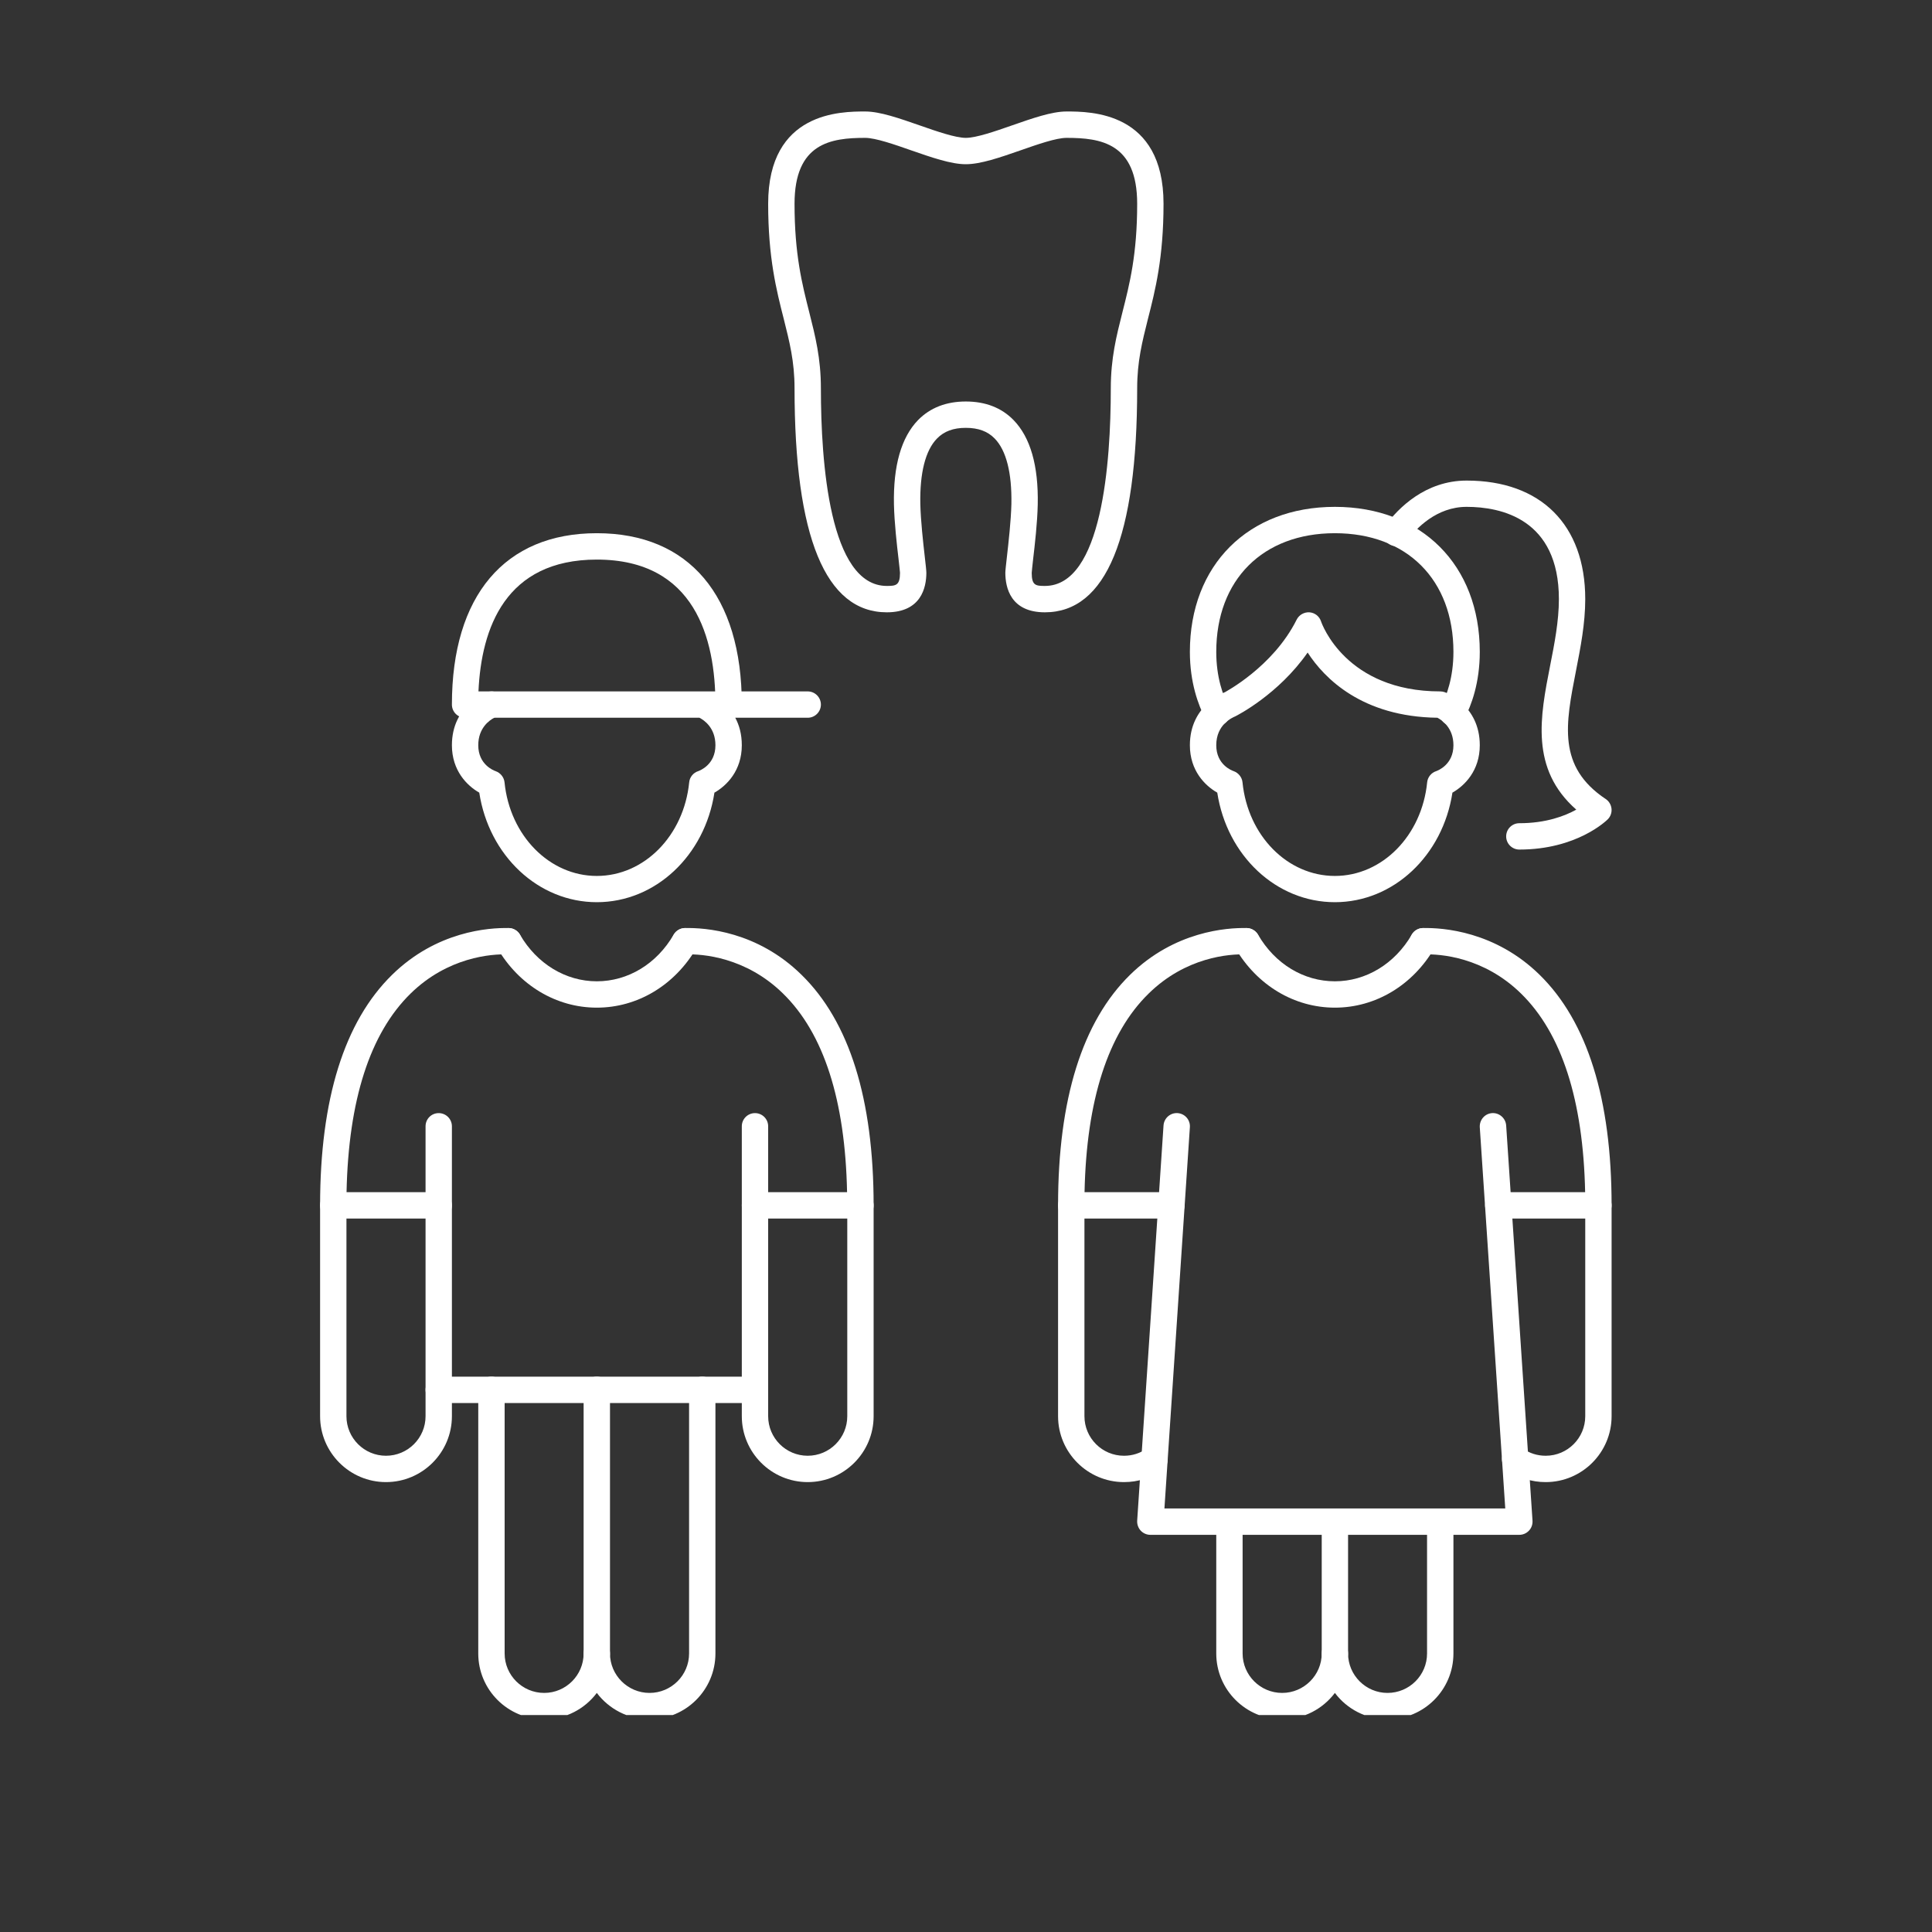
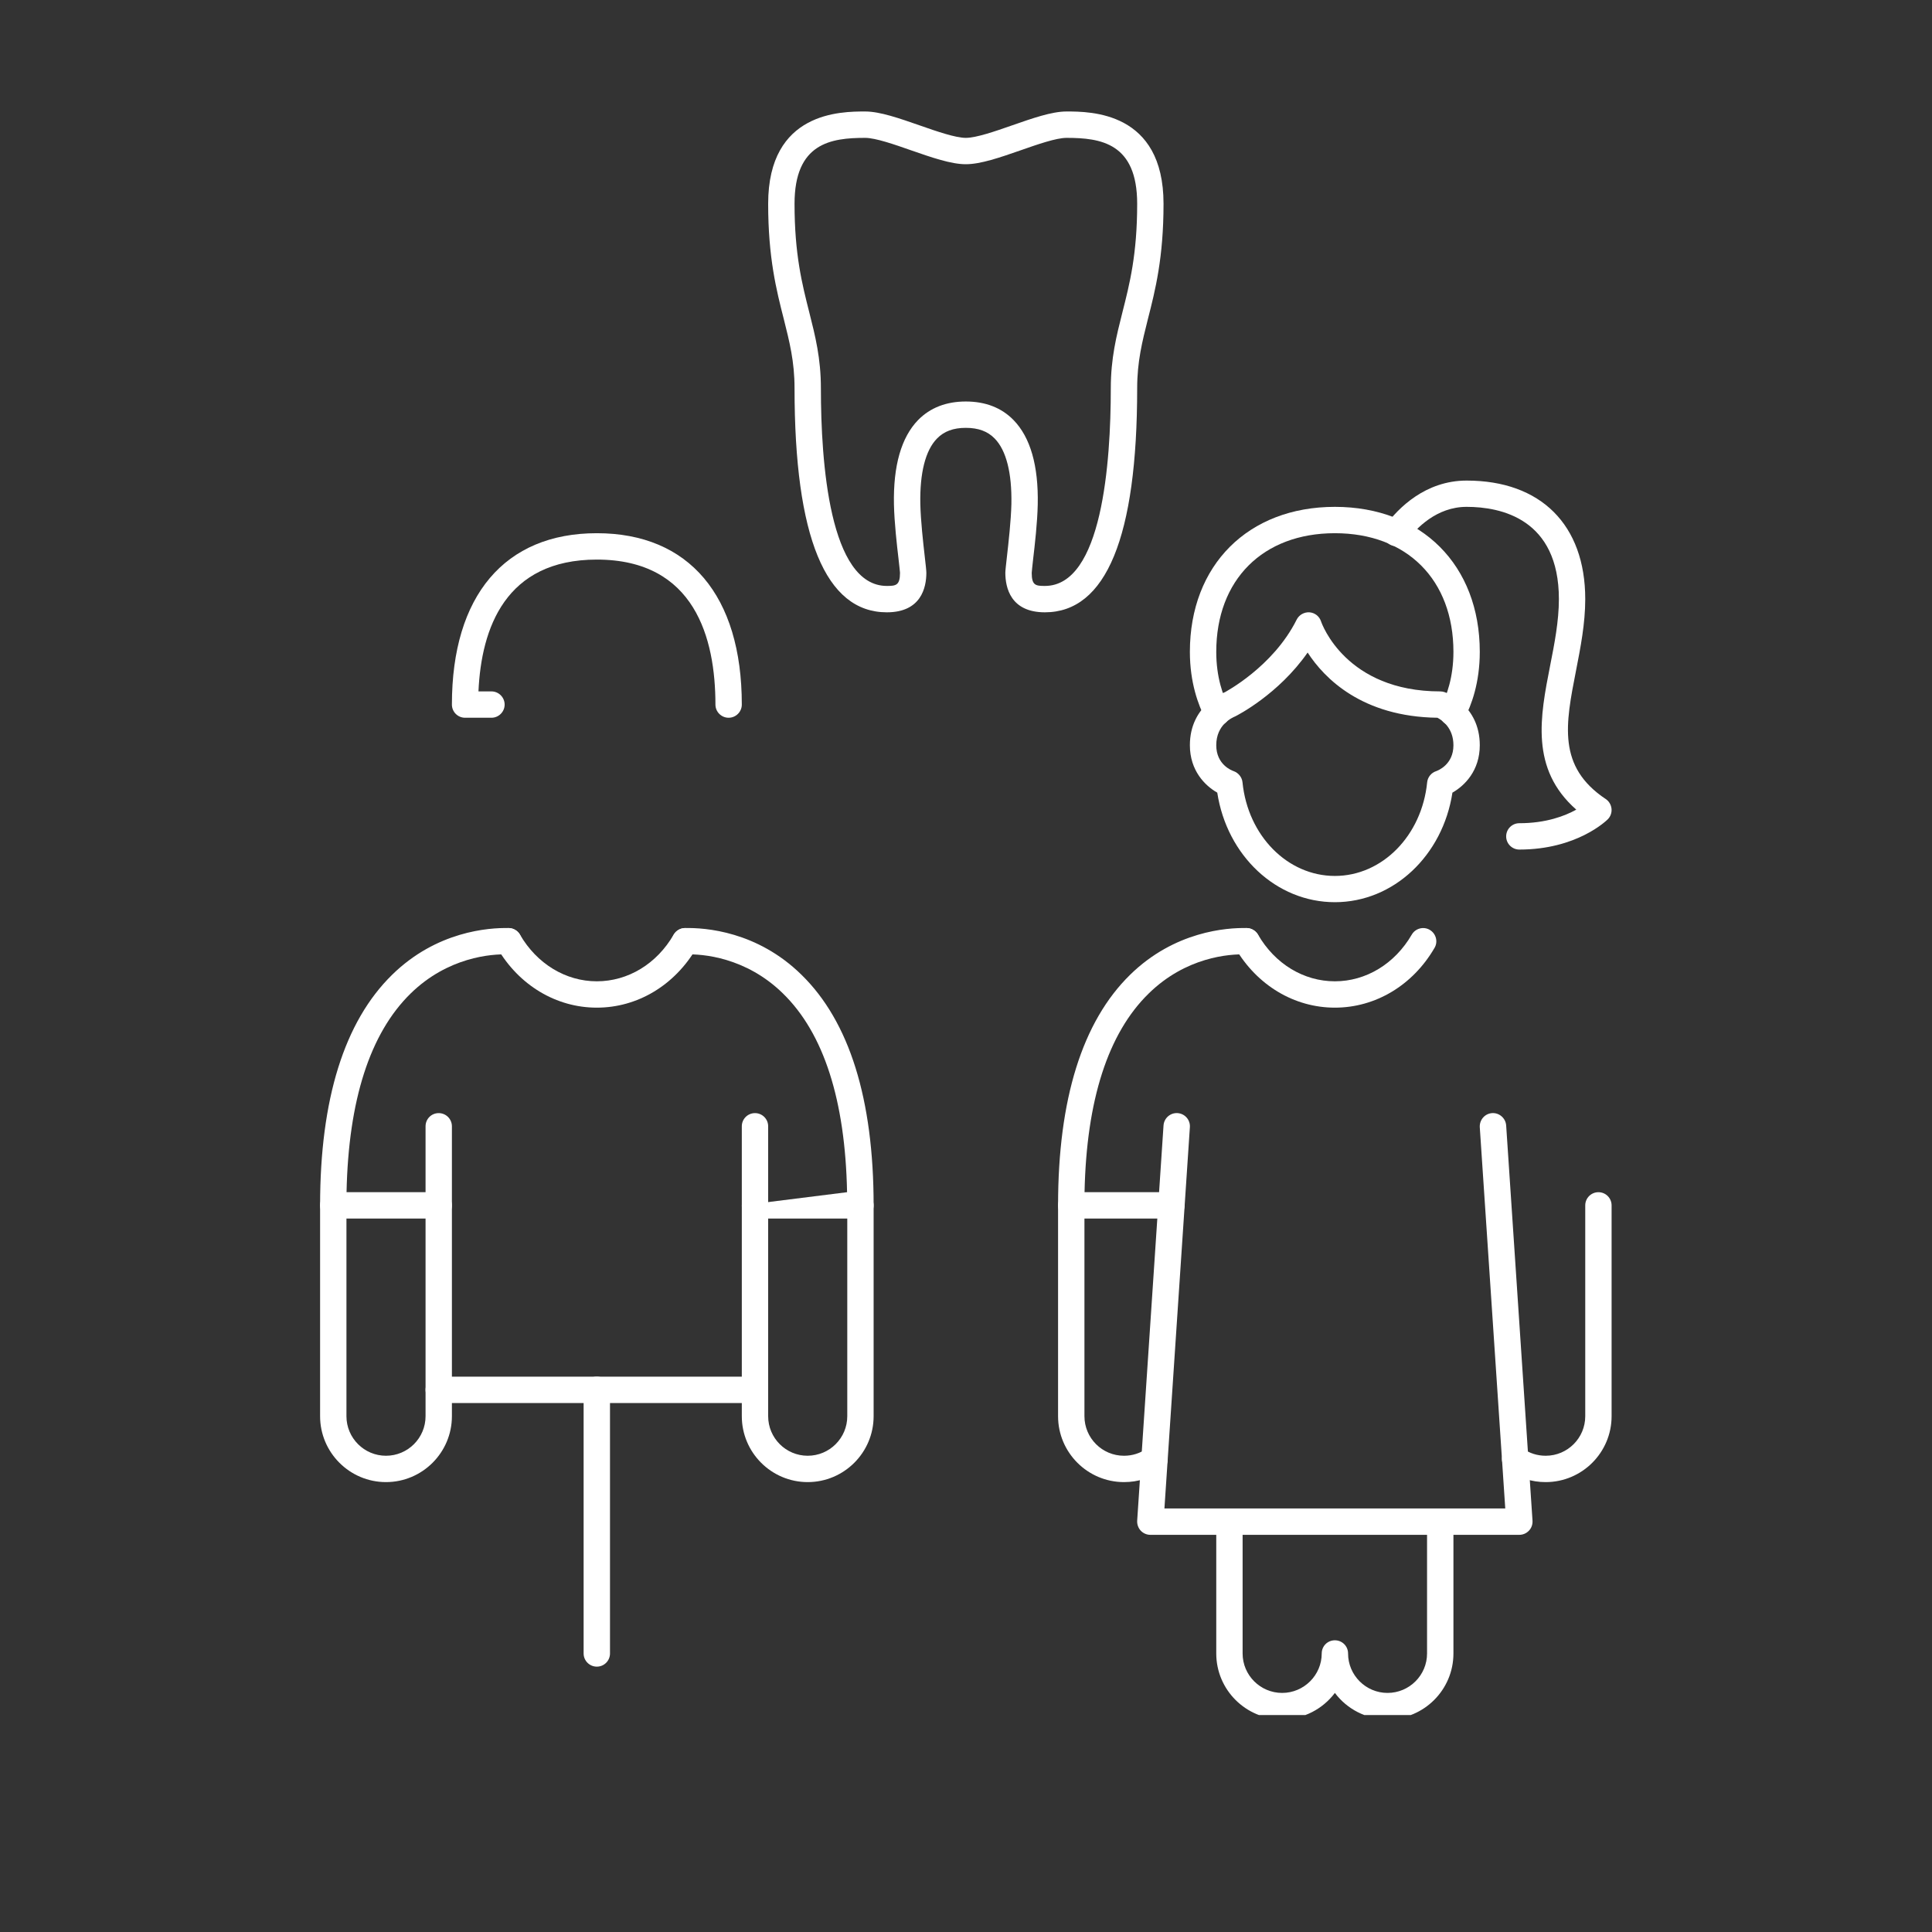
<svg xmlns="http://www.w3.org/2000/svg" width="100" zoomAndPan="magnify" viewBox="0 0 75 75" height="100" preserveAspectRatio="xMidYMid meet" version="1.0">
  <rect x="0" y="0" width="75" height="75" fill="#333333" stroke="none" />
  <defs>
    <clipPath id="6de1668b38">
      <path d="M 29 4.328 L 46 4.328 L 46 24 L 29 24 Z M 29 4.328 " clip-rule="nonzero" />
    </clipPath>
    <clipPath id="b567ccd718">
      <path d="M 12.414 36 L 21 36 L 21 48 L 12.414 48 Z M 12.414 36 " clip-rule="nonzero" />
    </clipPath>
    <clipPath id="585373e093">
-       <path d="M 18 53 L 28 53 L 28 66.578 L 18 66.578 Z M 18 53 " clip-rule="nonzero" />
-     </clipPath>
+       </clipPath>
    <clipPath id="efd03d5c9f">
      <path d="M 12.414 46 L 18 46 L 18 58 L 12.414 58 Z M 12.414 46 " clip-rule="nonzero" />
    </clipPath>
    <clipPath id="6c676eb70d">
-       <path d="M 54 36 L 62.664 36 L 62.664 48 L 54 48 Z M 54 36 " clip-rule="nonzero" />
-     </clipPath>
+       </clipPath>
    <clipPath id="8d67513729">
      <path d="M 47 58 L 57 58 L 57 66.578 L 47 66.578 Z M 47 58 " clip-rule="nonzero" />
    </clipPath>
    <clipPath id="0189ff167e">
      <path d="M 58 46 L 62.664 46 L 62.664 58 L 58 58 Z M 58 46 " clip-rule="nonzero" />
    </clipPath>
    <clipPath id="5b910c1507">
      <path d="M 53 18 L 62.664 18 L 62.664 33 L 53 33 Z M 53 18 " clip-rule="nonzero" />
    </clipPath>
  </defs>
  <g clip-path="url(#6de1668b38)">
    <path fill="#ffffff" d="M 40.562 23.77 C 39.23 23.77 39.027 22.809 39.027 22.234 C 39.027 22.152 39.055 21.914 39.09 21.598 C 39.152 21.051 39.246 20.223 39.262 19.566 C 39.285 18.359 39.062 17.48 38.613 17.023 C 38.34 16.742 37.977 16.609 37.492 16.609 C 37.012 16.609 36.648 16.742 36.375 17.023 C 35.926 17.48 35.703 18.359 35.727 19.566 C 35.742 20.223 35.836 21.051 35.898 21.598 C 35.934 21.914 35.961 22.152 35.961 22.234 C 35.961 22.809 35.758 23.77 34.426 23.77 C 32.047 23.77 30.844 20.844 30.844 15.074 C 30.844 14.031 30.648 13.27 30.426 12.383 C 30.141 11.266 29.82 10.004 29.82 7.91 C 29.82 4.328 32.656 4.328 33.586 4.328 C 34.164 4.328 34.914 4.594 35.711 4.871 C 36.359 5.098 37.094 5.352 37.492 5.352 C 37.895 5.352 38.629 5.098 39.277 4.871 C 40.074 4.594 40.824 4.328 41.402 4.328 C 42.332 4.328 45.168 4.328 45.168 7.91 C 45.168 10.004 44.848 11.266 44.562 12.383 C 44.34 13.27 44.145 14.031 44.145 15.074 C 44.145 20.844 42.941 23.77 40.562 23.77 Z M 37.492 15.586 C 38.254 15.586 38.879 15.828 39.344 16.305 C 40 16.977 40.316 18.078 40.285 19.586 C 40.27 20.293 40.172 21.148 40.105 21.715 C 40.078 21.969 40.055 22.16 40.051 22.238 C 40.051 22.727 40.207 22.746 40.562 22.746 C 42.789 22.746 43.121 17.938 43.121 15.074 C 43.121 13.906 43.34 13.043 43.57 12.133 C 43.852 11.023 44.145 9.875 44.145 7.91 C 44.145 5.551 42.73 5.352 41.402 5.352 C 41 5.352 40.266 5.609 39.617 5.836 C 38.82 6.113 38.07 6.375 37.492 6.375 C 36.918 6.375 36.168 6.113 35.371 5.836 C 34.723 5.609 33.988 5.352 33.586 5.352 C 32.258 5.352 30.844 5.551 30.844 7.91 C 30.844 9.875 31.137 11.023 31.418 12.133 C 31.648 13.043 31.867 13.906 31.867 15.074 C 31.867 17.938 32.199 22.746 34.426 22.746 C 34.777 22.746 34.938 22.727 34.938 22.234 C 34.934 22.16 34.91 21.969 34.883 21.715 C 34.816 21.148 34.719 20.293 34.703 19.586 C 34.672 18.078 34.988 16.977 35.641 16.305 C 36.109 15.828 36.734 15.586 37.492 15.586 Z M 37.492 15.586 " fill-opacity="1" fill-rule="nonzero" />
  </g>
-   <path fill="#ffffff" d="M 23.168 35.023 C 20.895 35.023 18.98 33.215 18.605 30.77 C 18.129 30.5 17.543 29.914 17.543 28.93 C 17.543 27.387 18.844 26.891 18.902 26.871 C 18.957 26.852 19.016 26.84 19.078 26.84 L 31.355 26.84 C 31.637 26.84 31.867 27.07 31.867 27.352 C 31.867 27.633 31.637 27.863 31.355 27.863 L 28.543 27.863 C 28.695 28.145 28.797 28.496 28.797 28.93 C 28.797 29.914 28.211 30.5 27.734 30.77 C 27.359 33.215 25.445 35.023 23.168 35.023 Z M 19.188 27.863 C 19.008 27.953 18.566 28.254 18.566 28.93 C 18.566 29.684 19.168 29.91 19.234 29.934 C 19.426 30 19.566 30.172 19.586 30.371 C 19.793 32.441 21.332 34.004 23.168 34.004 C 25.008 34.004 26.547 32.441 26.754 30.371 C 26.773 30.168 26.914 29.996 27.109 29.934 C 27.172 29.91 27.773 29.684 27.773 28.93 C 27.773 28.254 27.336 27.957 27.152 27.863 Z M 19.188 27.863 " fill-opacity="1" fill-rule="nonzero" />
  <path fill="#ffffff" d="M 23.168 39.117 C 21.594 39.117 20.145 38.25 19.301 36.797 C 19.156 36.555 19.242 36.242 19.484 36.098 C 19.727 35.953 20.039 36.039 20.184 36.281 C 20.844 37.418 21.961 38.094 23.168 38.094 C 24.379 38.094 25.496 37.418 26.152 36.281 C 26.297 36.039 26.609 35.953 26.855 36.098 C 27.098 36.242 27.18 36.555 27.039 36.797 C 26.191 38.25 24.746 39.117 23.168 39.117 Z M 23.168 39.117 " fill-opacity="1" fill-rule="nonzero" />
  <path fill="#ffffff" d="M 28.285 27.863 C 28.004 27.863 27.773 27.633 27.773 27.352 C 27.773 24.785 26.977 21.723 23.168 21.723 C 19.613 21.723 18.684 24.395 18.574 26.84 L 19.078 26.84 C 19.359 26.84 19.59 27.07 19.59 27.352 C 19.59 27.633 19.359 27.863 19.078 27.863 L 18.055 27.863 C 17.77 27.863 17.543 27.633 17.543 27.352 C 17.543 23.125 19.594 20.699 23.168 20.699 C 26.746 20.699 28.797 23.125 28.797 27.352 C 28.797 27.633 28.566 27.863 28.285 27.863 Z M 28.285 27.863 " fill-opacity="1" fill-rule="nonzero" />
-   <path fill="#ffffff" d="M 33.402 47.305 L 29.309 47.305 C 29.027 47.305 28.797 47.074 28.797 46.793 C 28.797 46.508 29.027 46.281 29.309 46.281 L 32.883 46.281 C 32.812 42.707 31.977 40.113 30.398 38.57 C 28.957 37.156 27.262 37.023 26.609 37.051 C 26.309 37.047 26.09 36.832 26.086 36.551 C 26.078 36.27 26.305 36.035 26.586 36.027 C 27.379 36.008 29.395 36.152 31.113 37.84 C 32.973 39.656 33.914 42.668 33.914 46.793 C 33.914 47.074 33.684 47.305 33.402 47.305 Z M 33.402 47.305 " fill-opacity="1" fill-rule="nonzero" />
+   <path fill="#ffffff" d="M 33.402 47.305 L 29.309 47.305 C 29.027 47.305 28.797 47.074 28.797 46.793 L 32.883 46.281 C 32.812 42.707 31.977 40.113 30.398 38.57 C 28.957 37.156 27.262 37.023 26.609 37.051 C 26.309 37.047 26.09 36.832 26.086 36.551 C 26.078 36.27 26.305 36.035 26.586 36.027 C 27.379 36.008 29.395 36.152 31.113 37.84 C 32.973 39.656 33.914 42.668 33.914 46.793 C 33.914 47.074 33.684 47.305 33.402 47.305 Z M 33.402 47.305 " fill-opacity="1" fill-rule="nonzero" />
  <g clip-path="url(#b567ccd718)">
    <path fill="#ffffff" d="M 17.031 47.305 L 12.938 47.305 C 12.656 47.305 12.426 47.074 12.426 46.793 C 12.426 42.668 13.367 39.656 15.223 37.84 C 16.945 36.152 18.969 36.008 19.754 36.027 C 20.035 36.035 20.262 36.27 20.254 36.551 C 20.246 36.832 20.035 37.043 19.73 37.051 C 19.074 37.023 17.383 37.156 15.938 38.57 C 14.363 40.113 13.527 42.707 13.453 46.281 L 17.031 46.281 C 17.312 46.281 17.543 46.508 17.543 46.793 C 17.543 47.074 17.312 47.305 17.031 47.305 Z M 17.031 47.305 " fill-opacity="1" fill-rule="nonzero" />
  </g>
  <path fill="#ffffff" d="M 29.309 54.465 L 17.031 54.465 C 16.746 54.465 16.52 54.238 16.52 53.953 L 16.52 43.723 C 16.52 43.438 16.746 43.211 17.031 43.211 C 17.312 43.211 17.543 43.438 17.543 43.723 L 17.543 53.441 L 28.797 53.441 L 28.797 43.723 C 28.797 43.438 29.027 43.211 29.309 43.211 C 29.59 43.211 29.82 43.438 29.82 43.723 L 29.82 53.953 C 29.82 54.238 29.59 54.465 29.309 54.465 Z M 29.309 54.465 " fill-opacity="1" fill-rule="nonzero" />
  <g clip-path="url(#585373e093)">
    <path fill="#ffffff" d="M 25.215 66.742 C 24.379 66.742 23.637 66.34 23.168 65.719 C 22.703 66.34 21.957 66.742 21.125 66.742 C 19.711 66.742 18.566 65.598 18.566 64.188 L 18.566 53.953 C 18.566 53.672 18.793 53.441 19.078 53.441 C 19.359 53.441 19.59 53.672 19.59 53.953 L 19.59 64.188 C 19.59 65.031 20.277 65.719 21.125 65.719 C 21.969 65.719 22.656 65.031 22.656 64.188 C 22.656 63.902 22.887 63.676 23.168 63.676 C 23.453 63.676 23.68 63.902 23.68 64.188 C 23.68 65.031 24.371 65.719 25.215 65.719 C 26.062 65.719 26.75 65.031 26.75 64.188 L 26.75 53.953 C 26.75 53.672 26.98 53.441 27.262 53.441 C 27.547 53.441 27.773 53.672 27.773 53.953 L 27.773 64.188 C 27.773 65.598 26.625 66.742 25.215 66.742 Z M 25.215 66.742 " fill-opacity="1" fill-rule="nonzero" />
  </g>
  <path fill="#ffffff" d="M 23.168 64.699 C 22.887 64.699 22.656 64.469 22.656 64.188 L 22.656 53.953 C 22.656 53.672 22.887 53.441 23.168 53.441 C 23.453 53.441 23.68 53.672 23.68 53.953 L 23.68 64.188 C 23.68 64.469 23.453 64.699 23.168 64.699 Z M 23.168 64.699 " fill-opacity="1" fill-rule="nonzero" />
  <path fill="#ffffff" d="M 31.355 57.535 C 29.945 57.535 28.797 56.387 28.797 54.977 L 28.797 53.953 C 28.797 53.672 29.027 53.441 29.309 53.441 C 29.59 53.441 29.82 53.672 29.82 53.953 L 29.82 54.977 C 29.82 55.824 30.508 56.512 31.355 56.512 C 32.203 56.512 32.891 55.824 32.891 54.977 L 32.891 46.793 C 32.891 46.508 33.117 46.281 33.402 46.281 C 33.684 46.281 33.914 46.508 33.914 46.793 L 33.914 54.977 C 33.914 56.387 32.766 57.535 31.355 57.535 Z M 31.355 57.535 " fill-opacity="1" fill-rule="nonzero" />
  <g clip-path="url(#efd03d5c9f)">
    <path fill="#ffffff" d="M 14.984 57.535 C 13.574 57.535 12.426 56.387 12.426 54.977 L 12.426 46.793 C 12.426 46.508 12.656 46.281 12.938 46.281 C 13.219 46.281 13.449 46.508 13.449 46.793 L 13.449 54.977 C 13.449 55.824 14.137 56.512 14.984 56.512 C 15.832 56.512 16.52 55.824 16.52 54.977 L 16.52 53.953 C 16.52 53.672 16.746 53.441 17.031 53.441 C 17.312 53.441 17.543 53.672 17.543 53.953 L 17.543 54.977 C 17.543 56.387 16.395 57.535 14.984 57.535 Z M 14.984 57.535 " fill-opacity="1" fill-rule="nonzero" />
  </g>
  <path fill="#ffffff" d="M 51.82 39.117 C 50.242 39.117 48.797 38.25 47.949 36.797 C 47.809 36.555 47.891 36.242 48.133 36.098 C 48.375 35.953 48.688 36.039 48.836 36.281 C 49.492 37.418 50.609 38.094 51.82 38.094 C 53.027 38.094 54.145 37.418 54.805 36.281 C 54.945 36.039 55.262 35.953 55.504 36.098 C 55.746 36.242 55.832 36.555 55.688 36.797 C 54.844 38.25 53.395 39.117 51.82 39.117 Z M 51.82 39.117 " fill-opacity="1" fill-rule="nonzero" />
  <g clip-path="url(#6c676eb70d)">
    <path fill="#ffffff" d="M 62.051 47.305 L 58.164 47.305 C 57.879 47.305 57.652 47.074 57.652 46.793 C 57.652 46.508 57.879 46.281 58.164 46.281 L 61.535 46.281 C 61.461 42.707 60.625 40.113 59.047 38.57 C 57.605 37.156 55.914 37.023 55.258 37.051 C 54.98 37.047 54.742 36.832 54.734 36.551 C 54.727 36.27 54.953 36.035 55.234 36.027 C 56.016 36.008 58.043 36.152 59.766 37.84 C 61.621 39.656 62.562 42.668 62.562 46.793 C 62.562 47.074 62.332 47.305 62.051 47.305 Z M 62.051 47.305 " fill-opacity="1" fill-rule="nonzero" />
  </g>
  <path fill="#ffffff" d="M 45.477 47.305 L 41.586 47.305 C 41.305 47.305 41.074 47.074 41.074 46.793 C 41.074 42.668 42.016 39.656 43.871 37.84 C 45.594 36.152 47.621 36.008 48.402 36.027 C 48.684 36.035 48.91 36.27 48.902 36.551 C 48.898 36.832 48.637 37.043 48.379 37.051 C 47.715 37.023 46.031 37.156 44.59 38.57 C 43.012 40.113 42.176 42.707 42.102 46.281 L 45.477 46.281 C 45.758 46.281 45.984 46.508 45.984 46.793 C 45.984 47.074 45.758 47.305 45.477 47.305 Z M 45.477 47.305 " fill-opacity="1" fill-rule="nonzero" />
  <path fill="#ffffff" d="M 58.98 59.582 L 44.656 59.582 C 44.516 59.582 44.379 59.523 44.281 59.418 C 44.188 59.316 44.137 59.176 44.145 59.035 L 45.168 43.688 C 45.188 43.406 45.434 43.191 45.715 43.211 C 45.996 43.23 46.211 43.473 46.191 43.758 L 45.203 58.559 L 58.434 58.559 L 57.445 43.758 C 57.43 43.473 57.641 43.23 57.922 43.211 C 58.199 43.191 58.449 43.406 58.469 43.688 L 59.492 59.035 C 59.5 59.176 59.453 59.316 59.355 59.418 C 59.258 59.523 59.121 59.582 58.98 59.582 Z M 58.98 59.582 " fill-opacity="1" fill-rule="nonzero" />
  <g clip-path="url(#8d67513729)">
    <path fill="#ffffff" d="M 53.863 66.742 C 53.031 66.742 52.285 66.34 51.82 65.719 C 51.352 66.34 50.609 66.742 49.773 66.742 C 48.363 66.742 47.215 65.598 47.215 64.188 L 47.215 59.07 C 47.215 58.789 47.441 58.559 47.727 58.559 C 48.008 58.559 48.238 58.789 48.238 59.07 L 48.238 64.188 C 48.238 65.031 48.926 65.719 49.773 65.719 C 50.617 65.719 51.309 65.031 51.309 64.188 C 51.309 63.902 51.535 63.676 51.82 63.676 C 52.102 63.676 52.332 63.902 52.332 64.188 C 52.332 65.031 53.02 65.719 53.863 65.719 C 54.711 65.719 55.398 65.031 55.398 64.188 L 55.398 59.07 C 55.398 58.789 55.629 58.559 55.91 58.559 C 56.195 58.559 56.422 58.789 56.422 59.07 L 56.422 64.188 C 56.422 65.598 55.277 66.742 53.863 66.742 Z M 53.863 66.742 " fill-opacity="1" fill-rule="nonzero" />
  </g>
-   <path fill="#ffffff" d="M 51.82 64.699 C 51.535 64.699 51.309 64.469 51.309 64.188 L 51.309 59.07 C 51.309 58.789 51.535 58.559 51.82 58.559 C 52.102 58.559 52.332 58.789 52.332 59.07 L 52.332 64.188 C 52.332 64.469 52.102 64.699 51.82 64.699 Z M 51.82 64.699 " fill-opacity="1" fill-rule="nonzero" />
  <g clip-path="url(#0189ff167e)">
    <path fill="#ffffff" d="M 60.004 57.535 C 59.457 57.535 58.945 57.371 58.516 57.059 C 58.289 56.895 58.238 56.57 58.402 56.344 C 58.57 56.113 58.891 56.066 59.117 56.23 C 59.371 56.414 59.676 56.512 60.004 56.512 C 60.852 56.512 61.539 55.824 61.539 54.977 L 61.539 46.793 C 61.539 46.508 61.77 46.281 62.051 46.281 C 62.332 46.281 62.562 46.508 62.562 46.793 L 62.562 54.977 C 62.562 56.387 61.414 57.535 60.004 57.535 Z M 60.004 57.535 " fill-opacity="1" fill-rule="nonzero" />
  </g>
  <path fill="#ffffff" d="M 43.633 57.535 C 42.223 57.535 41.074 56.387 41.074 54.977 L 41.074 46.793 C 41.074 46.508 41.305 46.281 41.586 46.281 C 41.871 46.281 42.098 46.508 42.098 46.793 L 42.098 54.977 C 42.098 55.824 42.785 56.512 43.633 56.512 C 43.961 56.512 44.266 56.414 44.52 56.23 C 44.746 56.066 45.066 56.113 45.234 56.344 C 45.398 56.57 45.352 56.895 45.121 57.059 C 44.691 57.371 44.18 57.535 43.633 57.535 Z M 43.633 57.535 " fill-opacity="1" fill-rule="nonzero" />
  <path fill="#ffffff" d="M 51.82 35.023 C 49.543 35.023 47.629 33.215 47.254 30.77 C 46.777 30.5 46.191 29.914 46.191 28.93 C 46.191 27.391 47.488 26.895 47.551 26.871 C 47.539 26.871 49.414 25.902 50.336 24.055 C 50.43 23.867 50.629 23.758 50.832 23.77 C 51.039 23.785 51.215 23.922 51.281 24.117 C 51.316 24.23 52.258 26.84 55.91 26.84 C 55.973 26.84 56.031 26.852 56.086 26.871 C 56.145 26.891 57.445 27.387 57.445 28.93 C 57.445 29.914 56.859 30.5 56.383 30.77 C 56.008 33.215 54.094 35.023 51.82 35.023 Z M 50.762 25.332 C 49.629 26.957 48.031 27.77 47.953 27.809 C 47.836 27.859 47.215 28.125 47.215 28.93 C 47.215 29.684 47.816 29.91 47.887 29.934 C 48.074 30 48.215 30.172 48.234 30.371 C 48.441 32.441 49.98 34.004 51.82 34.004 C 53.656 34.004 55.195 32.441 55.402 30.371 C 55.422 30.168 55.562 29.996 55.758 29.934 C 55.82 29.91 56.422 29.684 56.422 28.93 C 56.422 28.254 55.98 27.957 55.801 27.863 C 52.875 27.824 51.414 26.336 50.762 25.332 Z M 50.762 25.332 " fill-opacity="1" fill-rule="nonzero" />
  <path fill="#ffffff" d="M 56.391 28.18 C 56.312 28.18 56.23 28.16 56.156 28.121 C 55.906 27.992 55.809 27.684 55.938 27.43 C 56.16 27.008 56.422 26.293 56.422 25.305 C 56.422 22.508 54.617 20.699 51.82 20.699 C 49.023 20.699 47.215 22.508 47.215 25.305 C 47.215 26.293 47.477 27.008 47.699 27.43 C 47.828 27.684 47.73 27.992 47.48 28.121 C 47.23 28.25 46.922 28.156 46.793 27.906 C 46.52 27.379 46.191 26.504 46.191 25.305 C 46.191 21.938 48.453 19.676 51.82 19.676 C 55.184 19.676 57.445 21.938 57.445 25.305 C 57.445 26.504 57.121 27.379 56.844 27.906 C 56.754 28.078 56.574 28.18 56.391 28.18 Z M 56.391 28.18 " fill-opacity="1" fill-rule="nonzero" />
  <g clip-path="url(#5b910c1507)">
    <path fill="#ffffff" d="M 58.98 32.98 C 58.699 32.98 58.469 32.75 58.469 32.469 C 58.469 32.184 58.699 31.957 58.98 31.957 C 60.016 31.957 60.75 31.676 61.191 31.43 C 59.391 29.848 59.789 27.812 60.176 25.84 C 60.344 24.992 60.516 24.109 60.516 23.258 C 60.516 20.145 58.273 19.676 56.934 19.676 C 55.77 19.676 54.98 20.504 54.613 20.996 C 54.445 21.223 54.125 21.27 53.898 21.102 C 53.672 20.934 53.625 20.613 53.793 20.387 C 54.273 19.738 55.324 18.656 56.934 18.656 C 59.816 18.656 61.539 20.375 61.539 23.258 C 61.539 24.211 61.355 25.141 61.18 26.039 C 60.773 28.117 60.449 29.762 62.336 31.02 C 62.461 31.102 62.543 31.242 62.559 31.395 C 62.574 31.547 62.52 31.699 62.414 31.805 C 62.363 31.855 61.215 32.98 58.98 32.98 Z M 58.98 32.98 " fill-opacity="1" fill-rule="nonzero" />
  </g>
</svg>